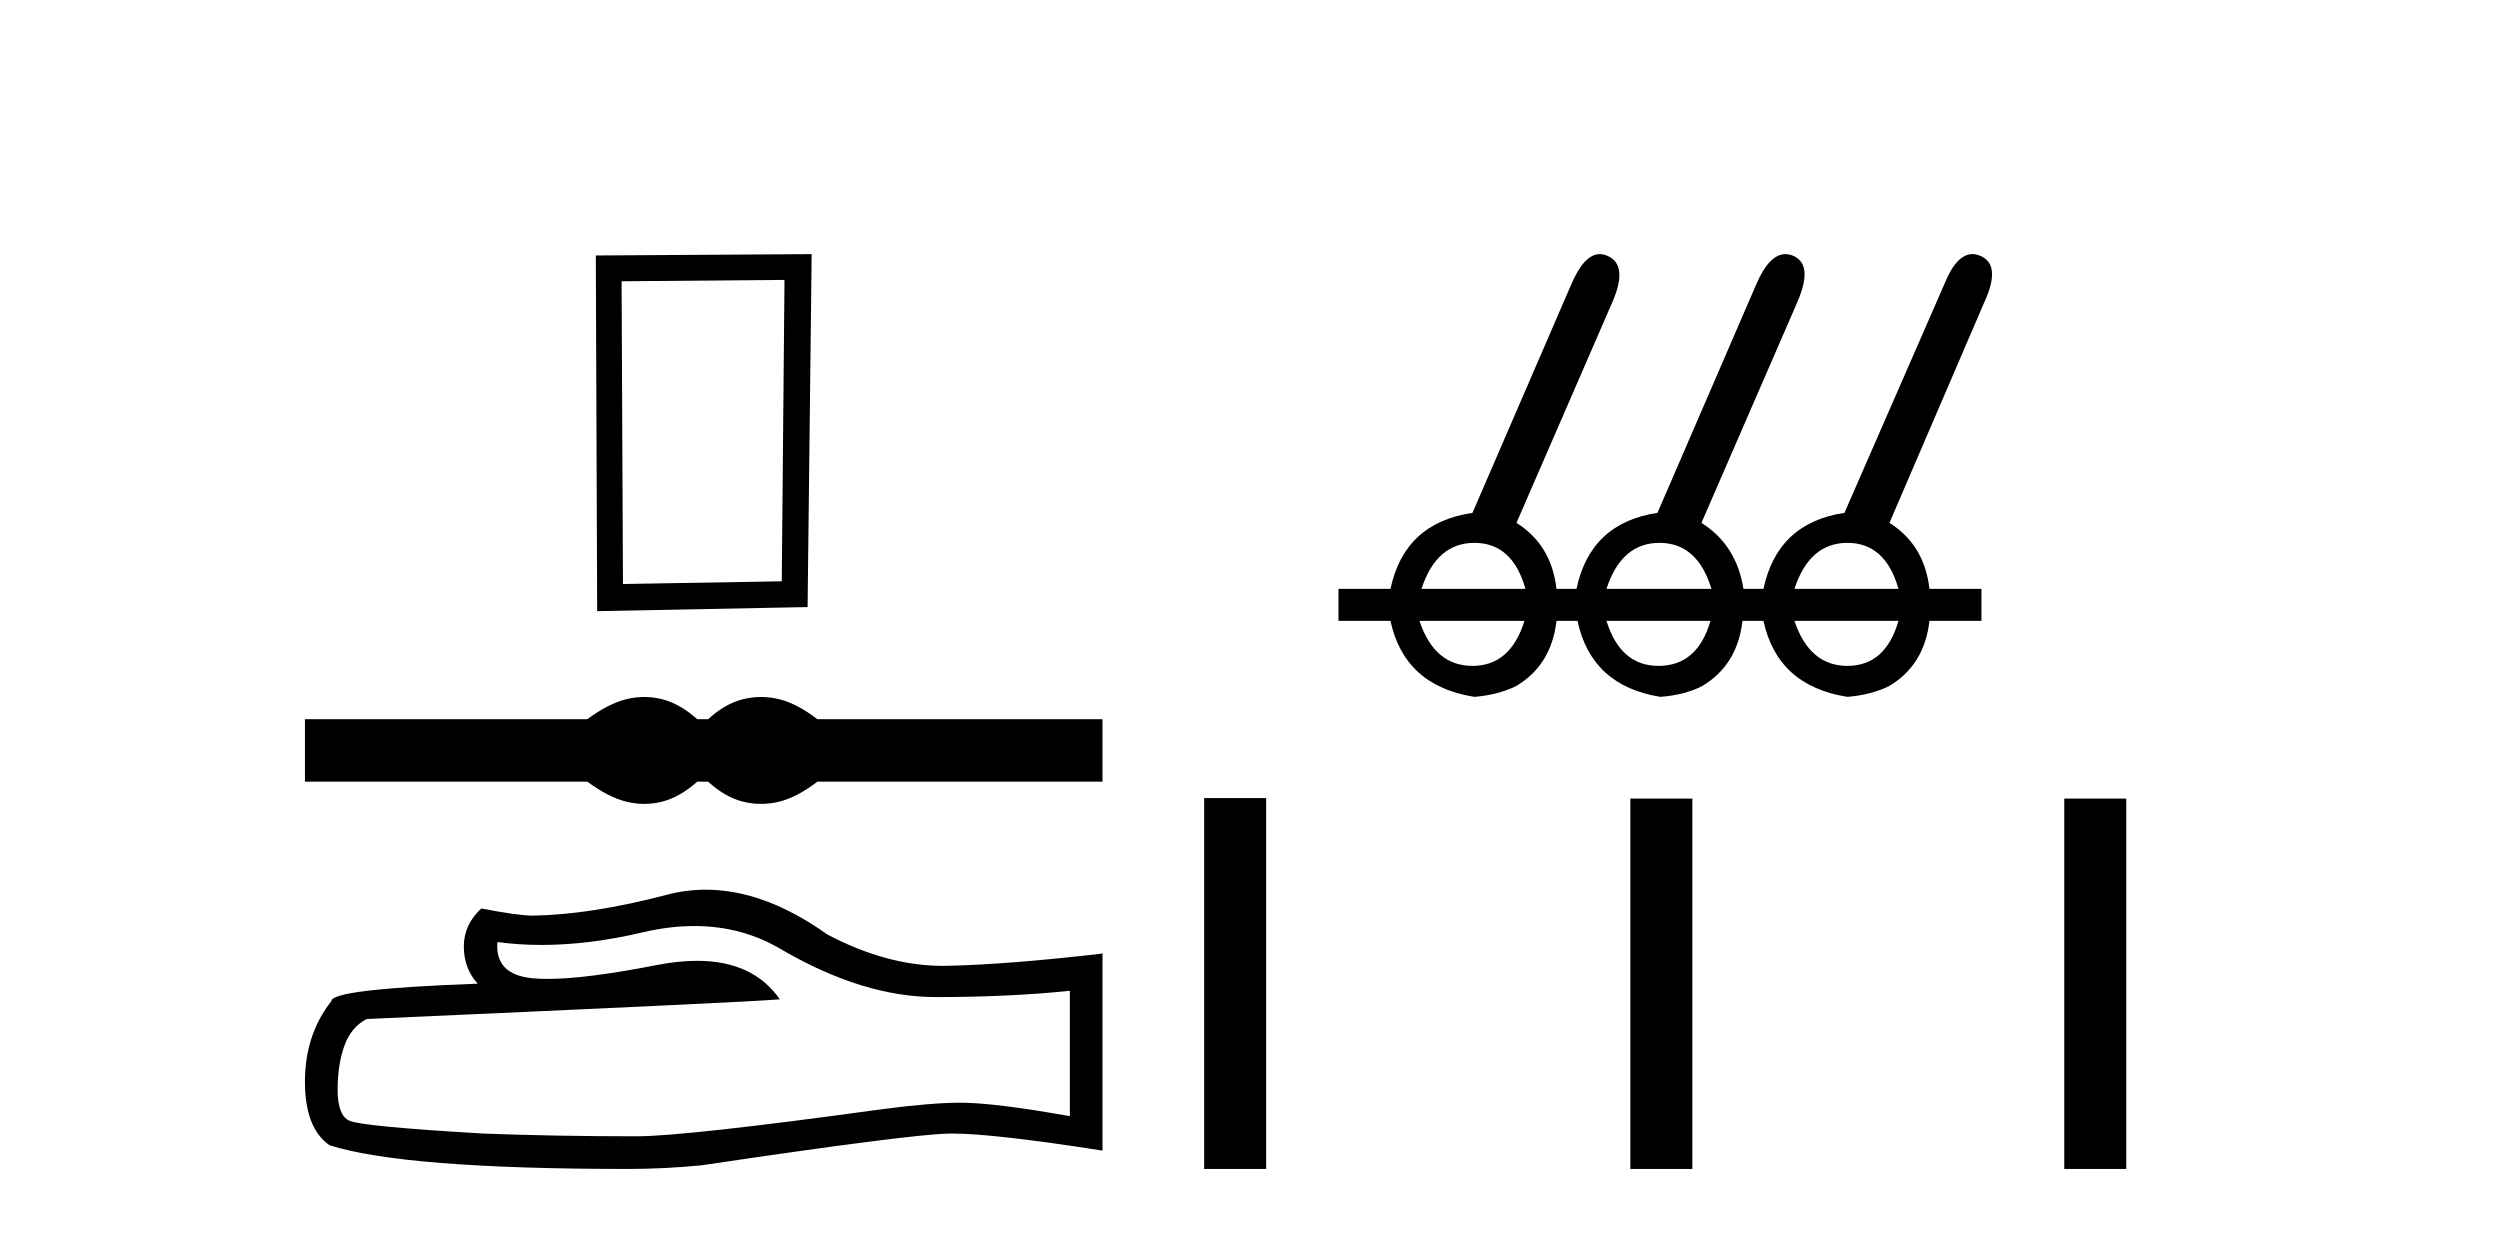
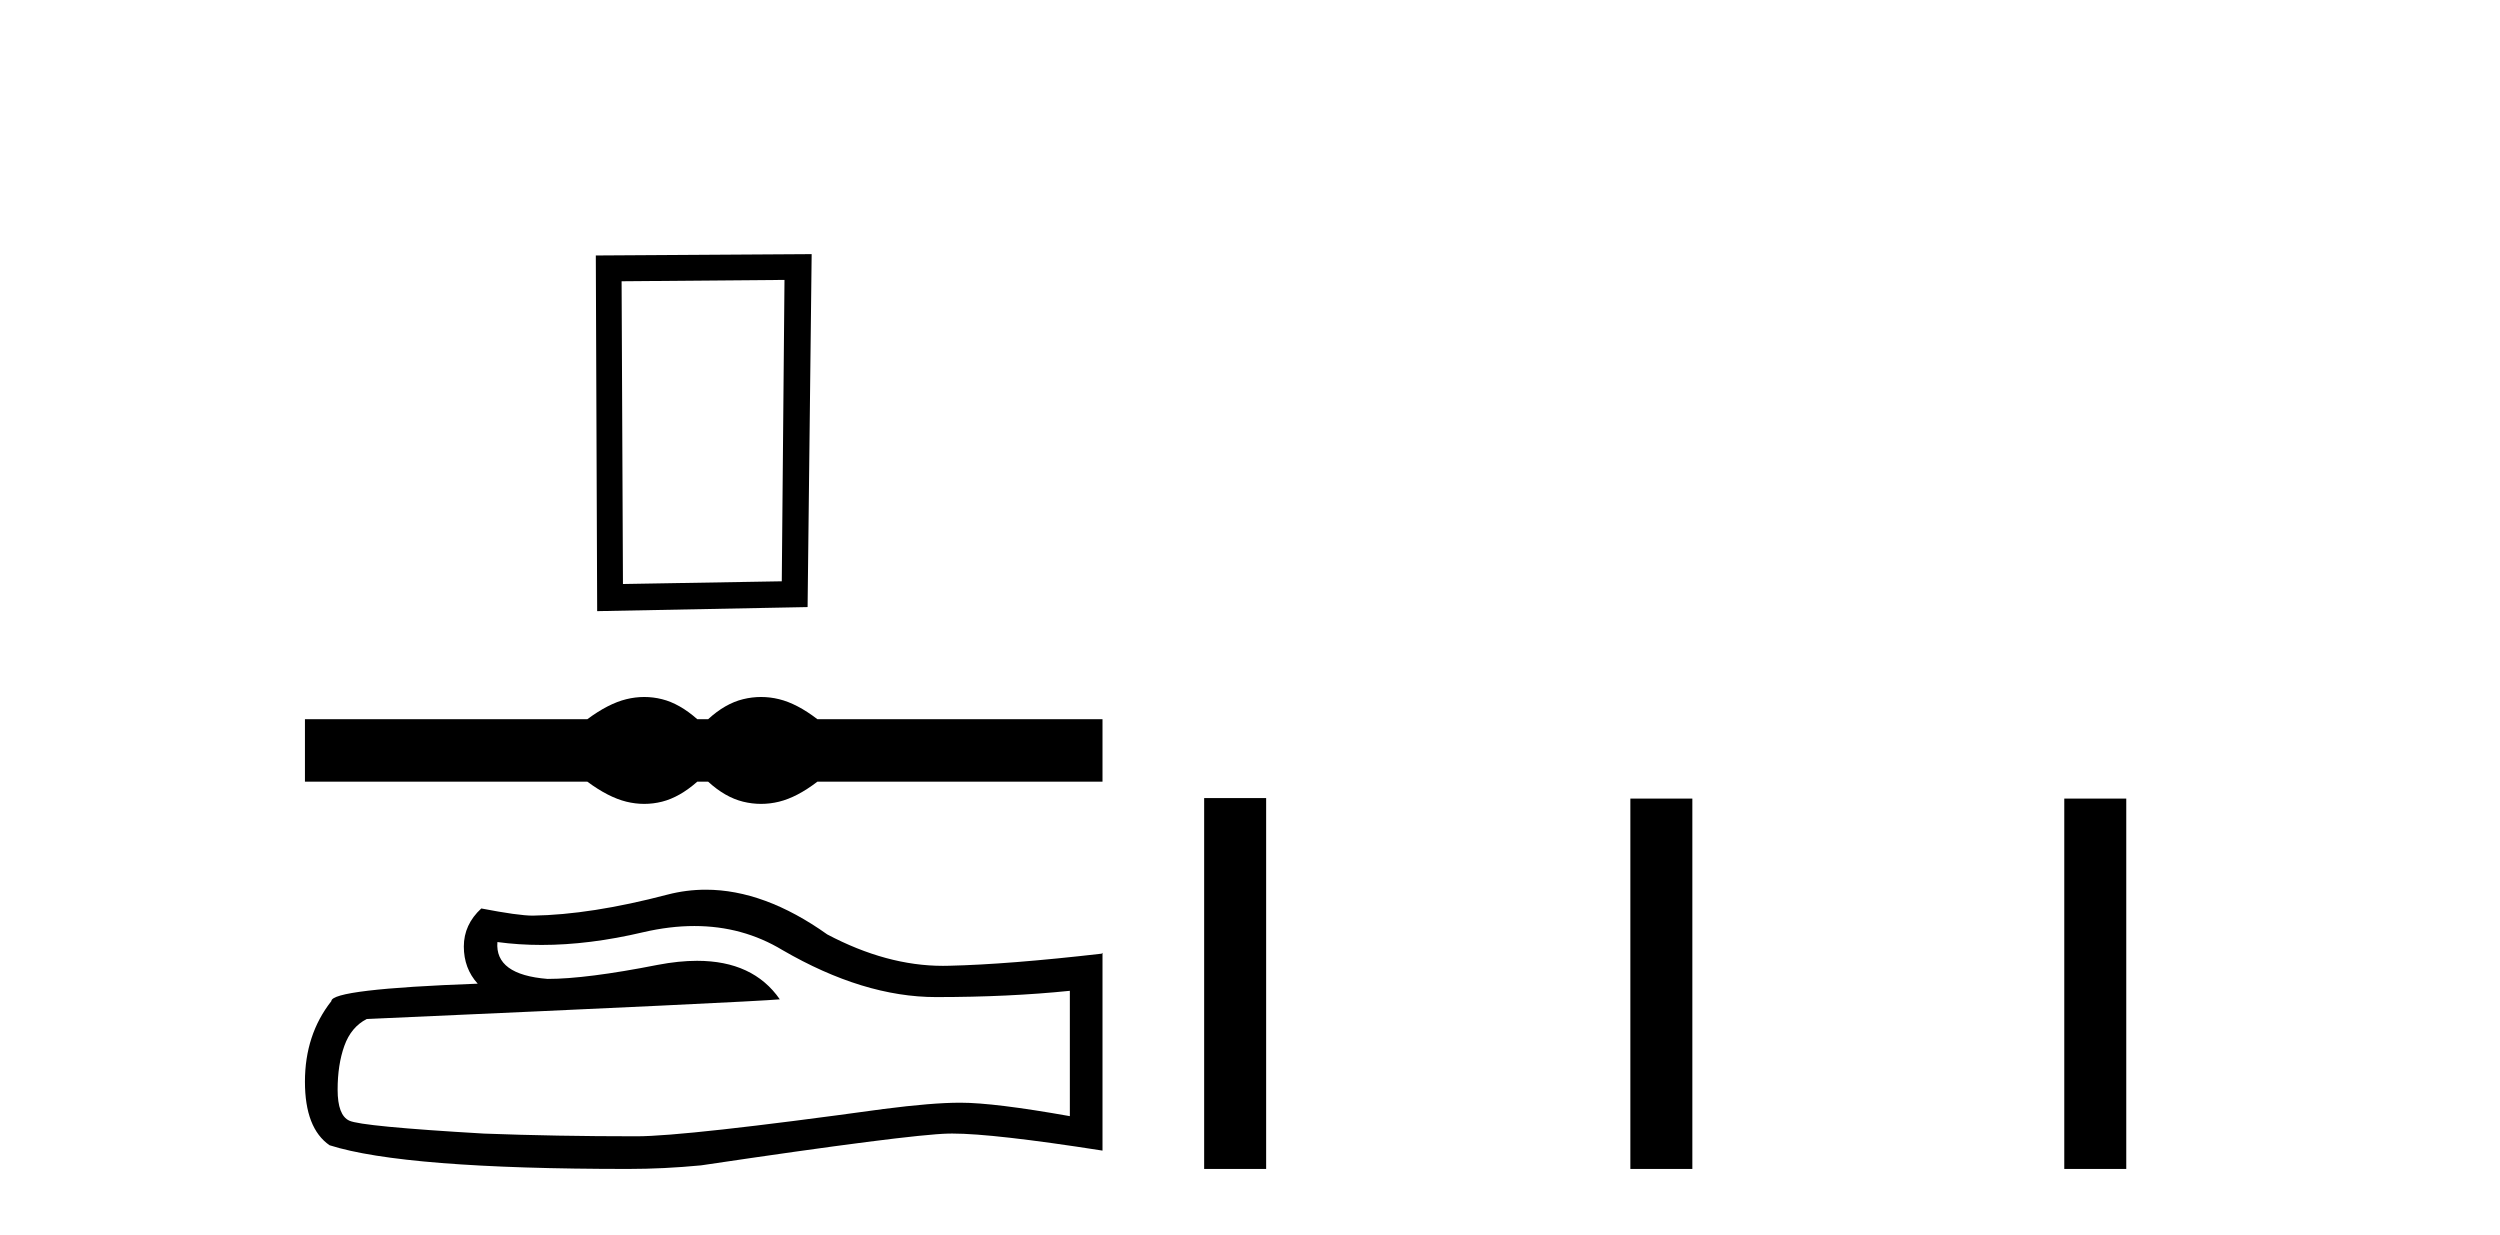
<svg xmlns="http://www.w3.org/2000/svg" width="83.0" height="41.0">
  <path d="M 26.045 9.293 L 25.955 19.299 L 20.682 19.389 L 20.637 9.338 L 26.045 9.293 ZM 26.947 8.437 L 19.781 8.482 L 19.826 20.29 L 26.812 20.155 L 26.947 8.437 Z" style="fill:#000000;stroke:none" />
  <path d="M 21.389 23.14 C 21.192 23.14 20.994 23.164 20.795 23.213 C 20.397 23.31 19.965 23.532 19.499 23.878 L 10.124 23.878 L 10.124 25.951 L 19.499 25.951 C 19.965 26.296 20.397 26.518 20.795 26.616 C 20.994 26.665 21.192 26.689 21.389 26.689 C 21.586 26.689 21.783 26.665 21.978 26.616 C 22.368 26.518 22.759 26.296 23.15 25.951 L 23.51 25.951 C 23.886 26.296 24.273 26.518 24.671 26.616 C 24.87 26.665 25.069 26.689 25.268 26.689 C 25.467 26.689 25.666 26.665 25.865 26.616 C 26.263 26.518 26.688 26.296 27.138 25.951 L 36.603 25.951 L 36.603 23.878 L 27.138 23.878 C 26.688 23.532 26.263 23.31 25.865 23.213 C 25.666 23.164 25.467 23.14 25.268 23.14 C 25.069 23.14 24.87 23.164 24.671 23.213 C 24.273 23.31 23.886 23.532 23.51 23.878 L 23.15 23.878 C 22.759 23.532 22.368 23.31 21.978 23.213 C 21.783 23.164 21.586 23.14 21.389 23.14 Z" style="fill:#000000;stroke:none" />
-   <path d="M 23.053 30.744 Q 24.657 30.744 25.979 31.543 Q 28.668 33.103 31.076 33.103 Q 33.498 33.103 35.519 32.895 L 35.519 37.056 Q 33.007 36.61 31.893 36.61 L 31.863 36.61 Q 30.957 36.61 29.337 36.818 Q 22.755 37.725 21.135 37.725 Q 18.445 37.725 16.068 37.635 Q 11.996 37.398 11.595 37.205 Q 11.209 37.026 11.209 36.179 Q 11.209 35.347 11.432 34.723 Q 11.655 34.099 12.175 33.831 Q 24.894 33.267 25.89 33.178 Q 25.004 31.899 23.143 31.899 Q 22.54 31.899 21.833 32.034 Q 19.464 32.5 18.18 32.5 Q 17.91 32.5 17.688 32.479 Q 16.424 32.36 16.514 31.276 L 16.514 31.276 Q 17.223 31.372 17.979 31.372 Q 19.566 31.372 21.358 30.949 Q 22.242 30.744 23.053 30.744 ZM 23.432 29.538 Q 22.788 29.538 22.16 29.701 Q 19.619 30.369 17.688 30.399 Q 17.212 30.399 15.979 30.161 Q 15.399 30.696 15.399 31.424 Q 15.399 32.152 15.86 32.658 Q 11.001 32.836 11.001 33.237 Q 10.124 34.352 10.124 35.912 Q 10.124 37.457 10.941 38.022 Q 13.408 38.809 20.853 38.809 Q 22.041 38.809 23.275 38.69 Q 30.169 37.665 31.492 37.635 Q 31.554 37.634 31.622 37.634 Q 32.98 37.634 36.603 38.2 L 36.603 31.632 L 36.574 31.662 Q 33.468 32.019 31.507 32.063 Q 31.406 32.066 31.305 32.066 Q 29.438 32.066 27.465 31.023 Q 25.377 29.538 23.432 29.538 Z" style="fill:#000000;stroke:none" />
-   <path d="M 61.335 18.023 Q 60.074 18.023 59.576 19.55 L 63.029 19.55 Q 62.597 18.023 61.335 18.023 ZM 55.094 18.023 Q 53.832 18.023 53.335 19.55 L 56.82 19.55 Q 56.356 18.023 55.094 18.023 ZM 48.952 18.023 Q 47.691 18.023 47.193 19.55 L 50.645 19.55 Q 50.214 18.023 48.952 18.023 ZM 59.576 20.613 Q 60.074 22.107 61.335 22.107 Q 62.597 22.107 63.029 20.613 ZM 53.335 20.613 Q 53.799 22.107 55.061 22.107 Q 56.356 22.107 56.787 20.613 ZM 47.126 20.613 Q 47.624 22.107 48.886 22.107 Q 50.147 22.107 50.612 20.613 ZM 65.486 8.437 Q 65.614 8.437 65.751 8.495 Q 66.448 8.794 65.884 10.022 L 62.73 17.359 Q 63.892 18.09 64.058 19.55 L 65.784 19.55 L 65.784 20.613 L 64.058 20.613 Q 63.892 22.074 62.73 22.771 Q 62.132 23.07 61.335 23.136 Q 59.012 22.771 58.547 20.613 L 57.85 20.613 Q 57.684 22.074 56.522 22.771 Q 55.957 23.07 55.127 23.136 Q 52.837 22.771 52.372 20.613 L 51.675 20.613 Q 51.509 22.074 50.347 22.771 Q 49.749 23.07 48.952 23.136 Q 46.628 22.771 46.164 20.613 L 44.437 20.613 L 44.437 19.55 L 46.164 19.55 Q 46.628 17.359 48.886 17.027 L 52.173 9.425 Q 52.6 8.437 53.113 8.437 Q 53.238 8.437 53.368 8.495 Q 54.065 8.794 53.534 10.022 L 50.347 17.359 Q 51.509 18.09 51.675 19.55 L 52.339 19.55 Q 52.803 17.359 55.028 17.027 L 58.314 9.425 Q 58.742 8.437 59.276 8.437 Q 59.406 8.437 59.543 8.495 Q 60.207 8.794 59.675 10.022 L 56.488 17.359 Q 57.65 18.09 57.883 19.55 L 58.547 19.55 Q 59.012 17.359 61.236 17.027 L 64.556 9.425 Q 64.956 8.437 65.486 8.437 Z" style="fill:#000000;stroke:none" />
+   <path d="M 23.053 30.744 Q 24.657 30.744 25.979 31.543 Q 28.668 33.103 31.076 33.103 Q 33.498 33.103 35.519 32.895 L 35.519 37.056 Q 33.007 36.61 31.893 36.61 L 31.863 36.61 Q 30.957 36.61 29.337 36.818 Q 22.755 37.725 21.135 37.725 Q 18.445 37.725 16.068 37.635 Q 11.996 37.398 11.595 37.205 Q 11.209 37.026 11.209 36.179 Q 11.209 35.347 11.432 34.723 Q 11.655 34.099 12.175 33.831 Q 24.894 33.267 25.89 33.178 Q 25.004 31.899 23.143 31.899 Q 22.54 31.899 21.833 32.034 Q 19.464 32.5 18.18 32.5 Q 16.424 32.36 16.514 31.276 L 16.514 31.276 Q 17.223 31.372 17.979 31.372 Q 19.566 31.372 21.358 30.949 Q 22.242 30.744 23.053 30.744 ZM 23.432 29.538 Q 22.788 29.538 22.16 29.701 Q 19.619 30.369 17.688 30.399 Q 17.212 30.399 15.979 30.161 Q 15.399 30.696 15.399 31.424 Q 15.399 32.152 15.86 32.658 Q 11.001 32.836 11.001 33.237 Q 10.124 34.352 10.124 35.912 Q 10.124 37.457 10.941 38.022 Q 13.408 38.809 20.853 38.809 Q 22.041 38.809 23.275 38.69 Q 30.169 37.665 31.492 37.635 Q 31.554 37.634 31.622 37.634 Q 32.98 37.634 36.603 38.2 L 36.603 31.632 L 36.574 31.662 Q 33.468 32.019 31.507 32.063 Q 31.406 32.066 31.305 32.066 Q 29.438 32.066 27.465 31.023 Q 25.377 29.538 23.432 29.538 Z" style="fill:#000000;stroke:none" />
  <path d="M 39.978 26.496 L 39.978 38.809 L 42.036 38.809 L 42.036 26.496 ZM 54.128 26.513 L 54.128 38.809 L 56.186 38.809 L 56.186 26.513 ZM 68.534 26.513 L 68.534 38.809 L 70.592 38.809 L 70.592 26.513 Z" style="fill:#000000;stroke:none" />
</svg>